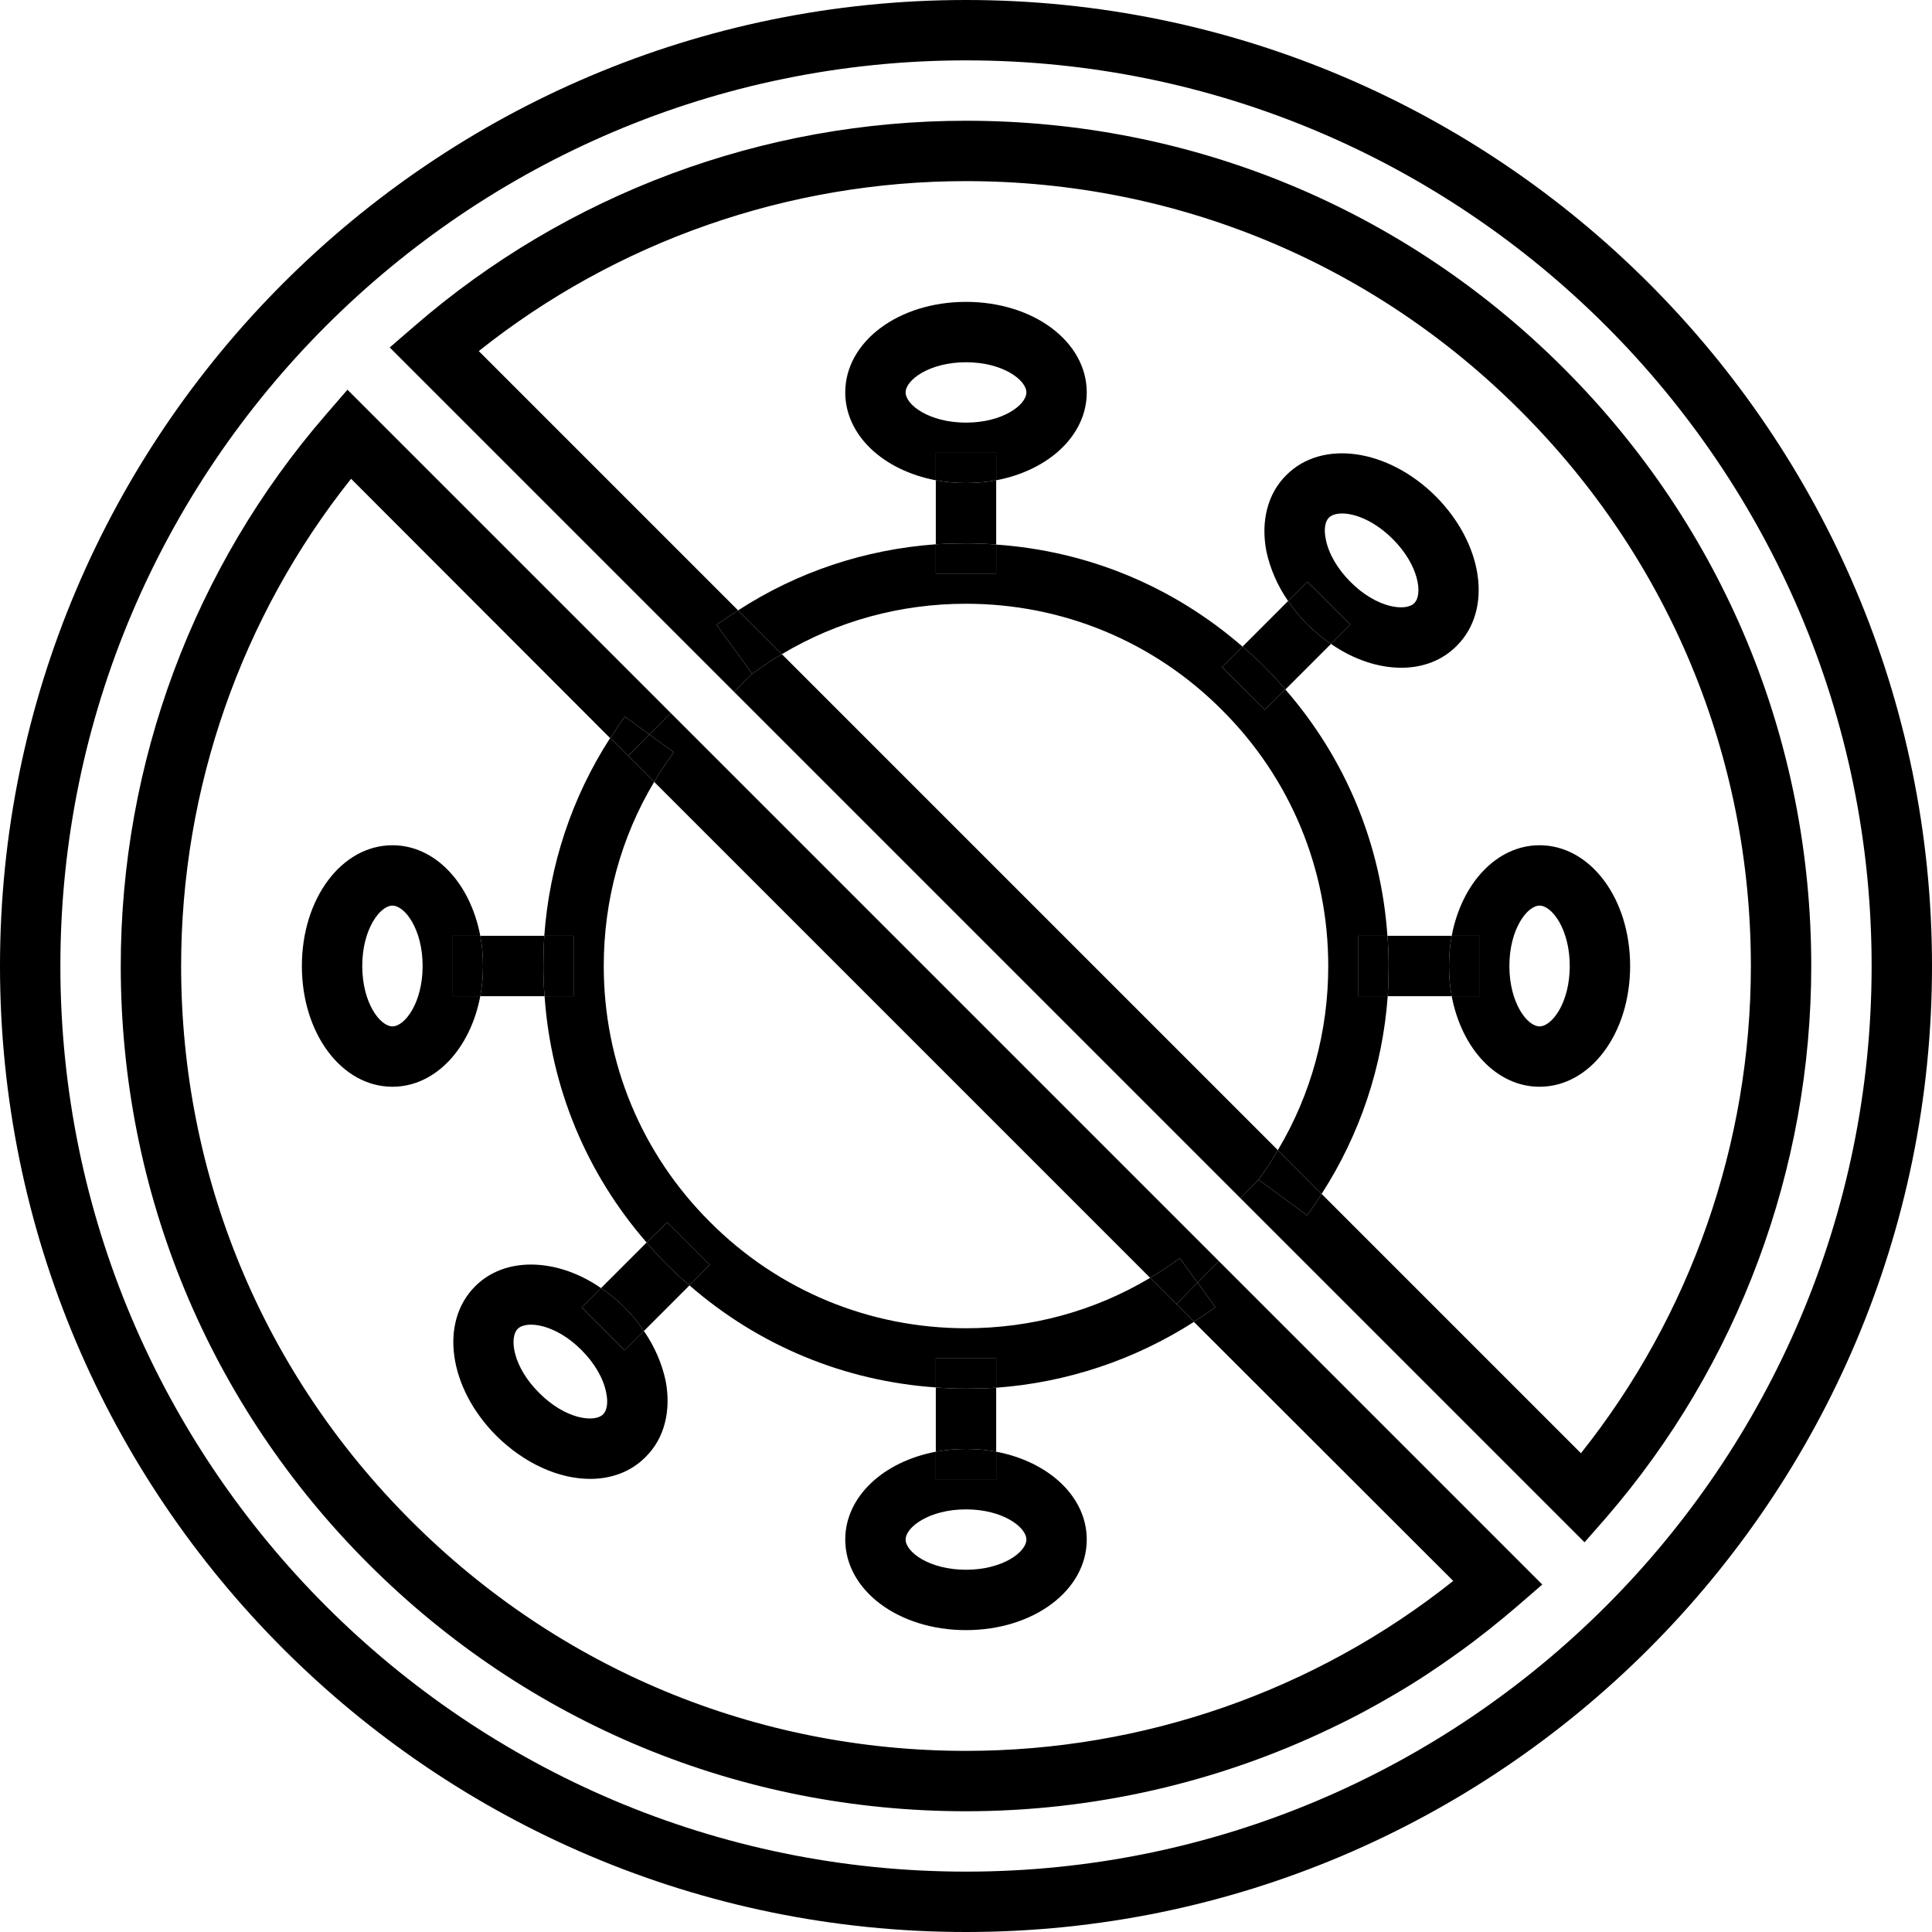
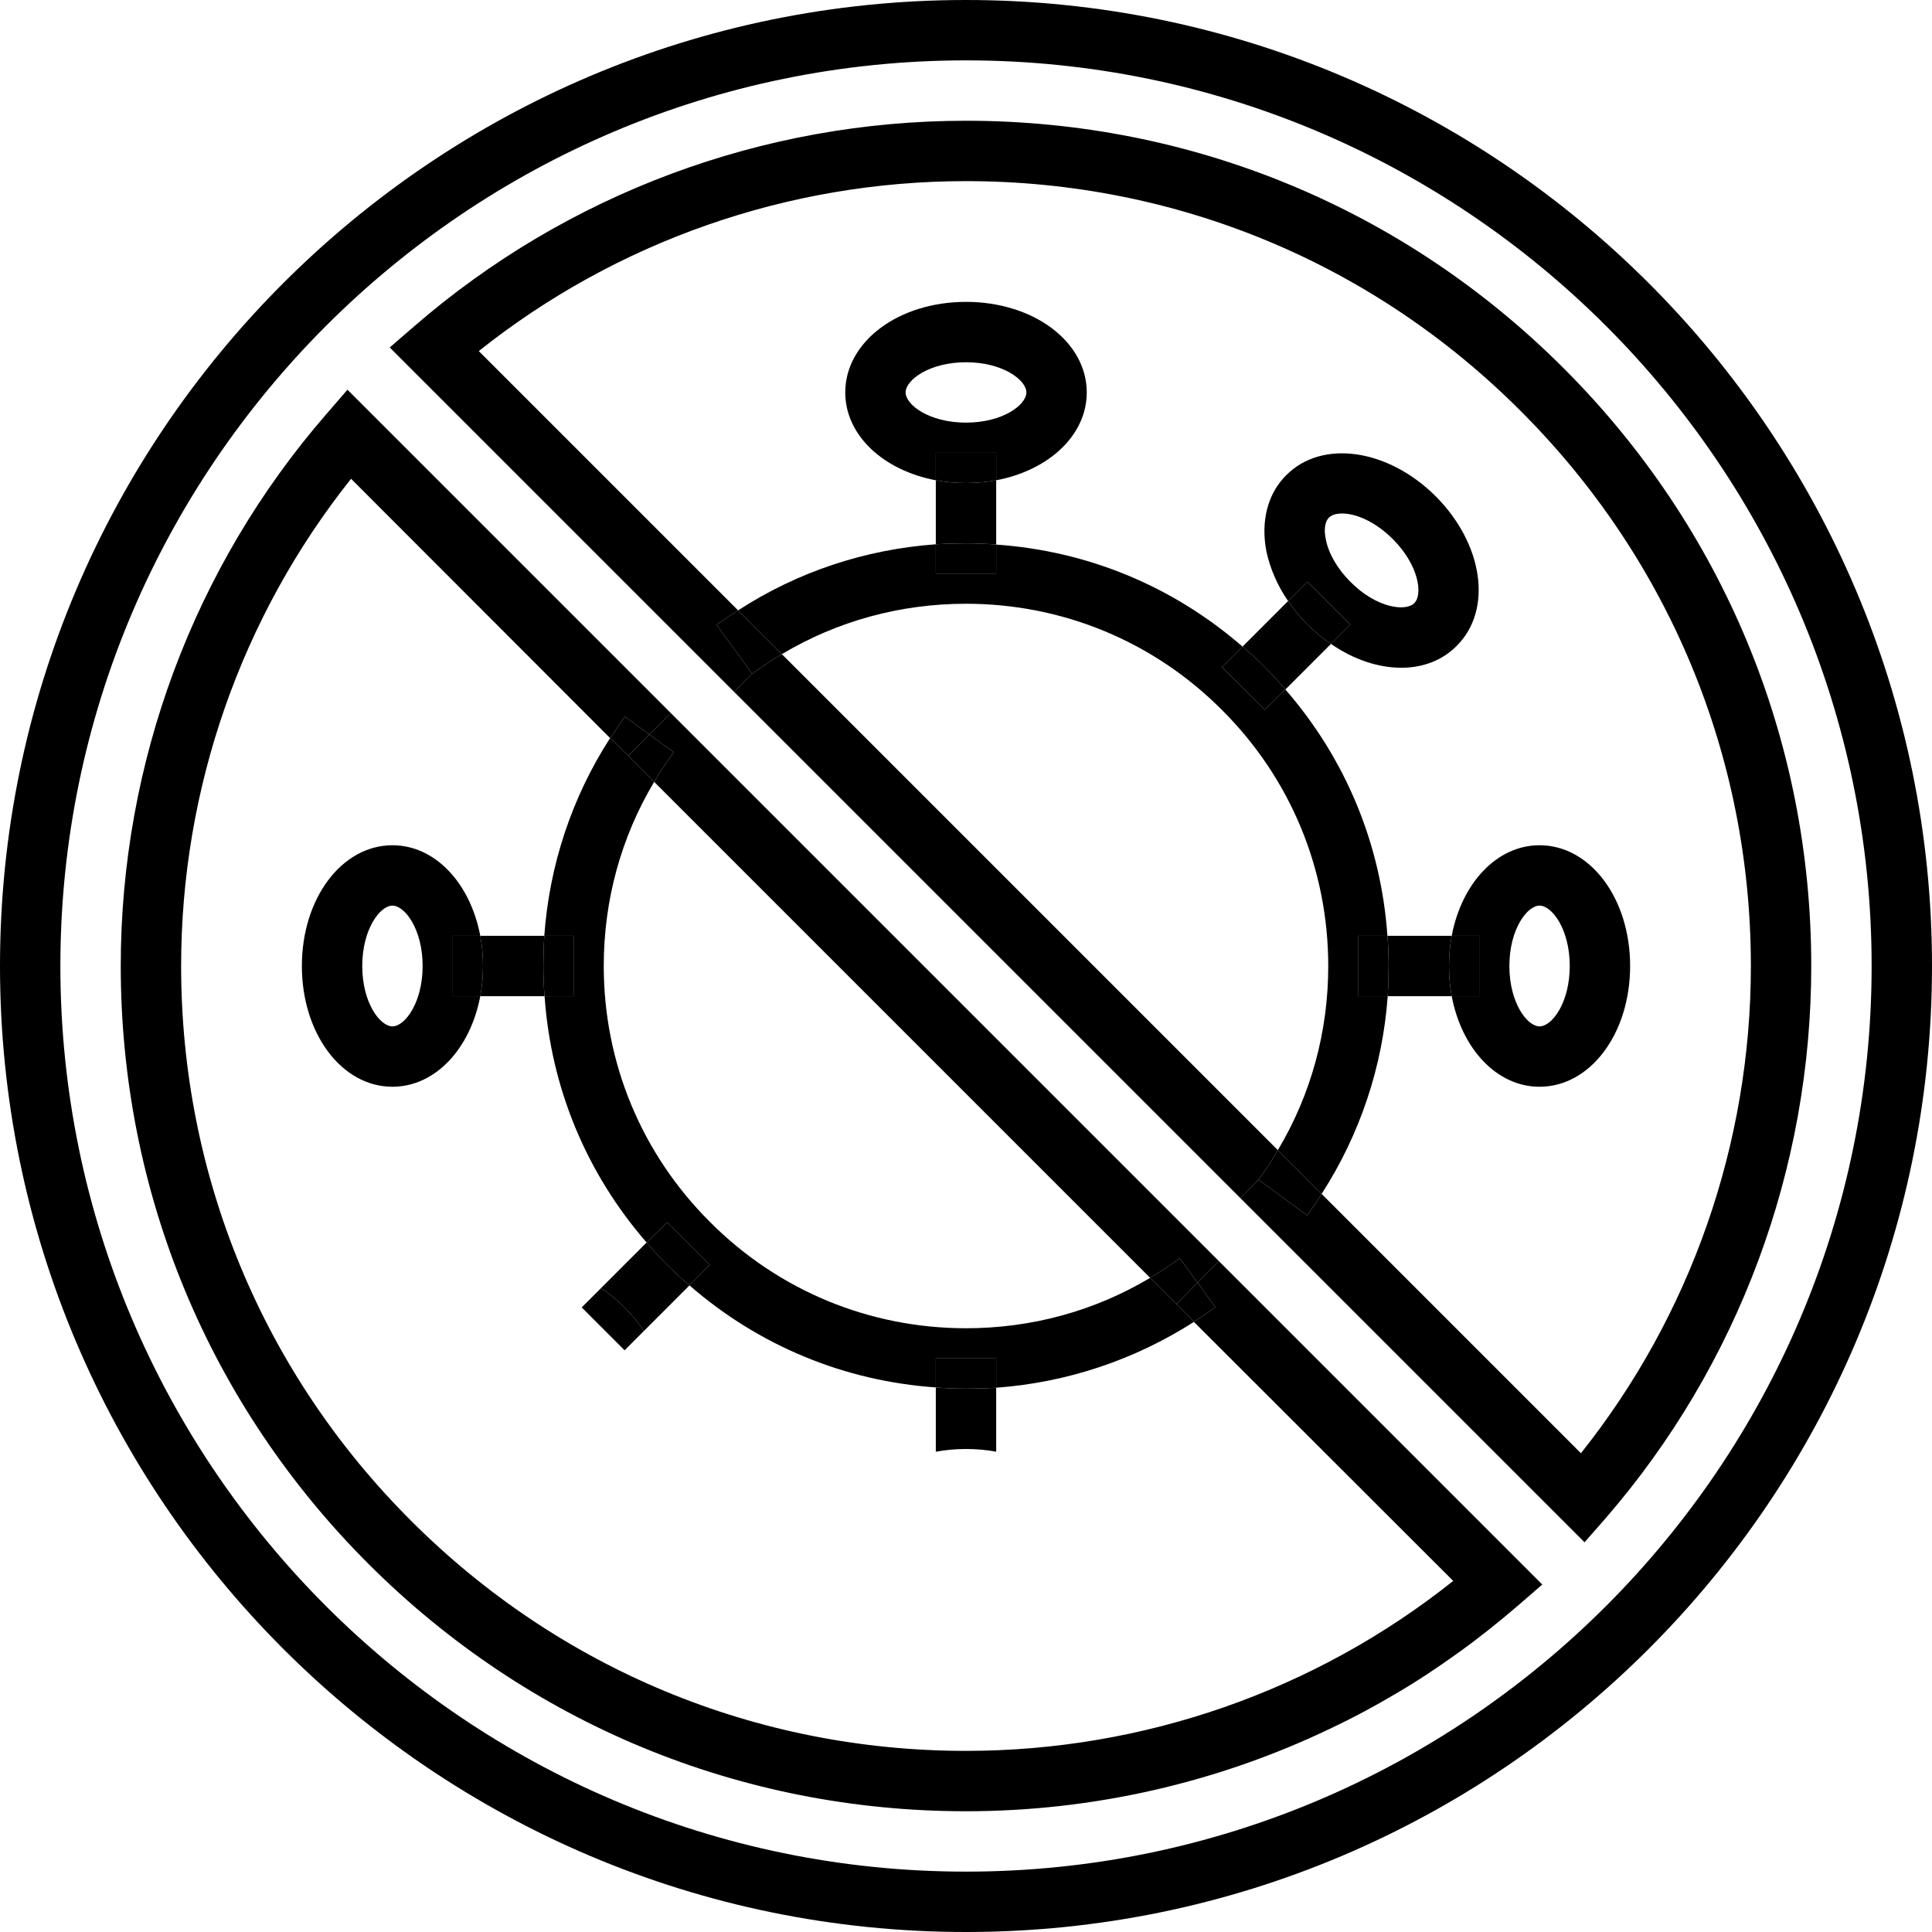
<svg xmlns="http://www.w3.org/2000/svg" id="Layer_1" height="512" viewBox="0 0 64 64" width="512">
  <g>
    <g>
      <g id="XMLID_1_">
        <path d="m54 32c0 2.24-1.32 4-3 4-1.42 0-2.58-1.26-2.91-3h.91v-2h-.91c.33-1.74 1.49-3 2.91-3 1.68 0 3 1.76 3 4zm-3 2c.41 0 1-.78 1-2s-.59-2-1-2-1 .78-1 2 .59 2 1 2z" />
        <path d="m48.32 54.74c.67-.48 1.32-1 1.95-1.54-.63.54-1.28 1.06-1.95 1.54z" />
        <path d="m49 31v2h-.91c-.06-.32-.09-.65-.09-1s.03-.68.09-1z" />
        <path d="m46 32c0-.34-.01-.67-.04-1h2.13c-.06.32-.09.65-.09 1s.03.68.09 1h-2.12c.02-.33.03-.67.03-1z" />
        <path d="m45.96 31c.03.33.04.66.04 1 0 .33-.01.67-.03 1h-.97v-2z" />
        <path d="m44.05 57.27c.74-.35 1.47-.74 2.18-1.16-.71.42-1.43.81-2.18 1.16z" />
        <path d="m46.85 19.98c.29-.29.15-1.26-.71-2.12-.6-.6-1.24-.85-1.68-.85-.2 0-.35.05-.44.14-.13.13-.17.4-.1.72.09.47.39.98.81 1.4.86.87 1.83 1 2.12.71zm-4.24-4.24c1.18-1.19 3.36-.88 4.95.7 1.58 1.59 1.89 3.76.7 4.95-.48.49-1.13.73-1.84.73-.76 0-1.58-.27-2.33-.79l.64-.64-1.42-1.42-.64.64c-.36-.52-.6-1.09-.72-1.65-.19-.99.04-1.91.66-2.52z" />
        <path d="m42.33 38.1 1.45 1.45c-.15.24-.31.48-.48.71l-1.61-1.18c.23-.32.45-.64.64-.98z" />
        <path d="m43.31 19.27 1.42 1.42-.64.64c-.27-.18-.53-.4-.78-.64-.24-.24-.46-.51-.64-.78z" />
        <path d="m42.67 19.91c.18.27.4.54.64.78.25.24.51.46.78.64l-1.51 1.51c-.21-.25-.44-.5-.68-.74s-.49-.47-.74-.68z" />
        <path d="m25.9 21.67 16.43 16.43c-.19.34-.41.66-.64.98l-.6.61-16.77-16.77.6-.6c.32-.23.64-.45.98-.65z" />
        <path d="m42.58 22.84-.68.67-1.42-1.41.68-.68c.25.21.5.44.74.68s.47.49.68.74z" />
        <path d="m39.67 42.49.59.81c-.23.17-.47.33-.71.48l-.58-.58z" />
        <path d="m39.08 41.68.59.81-.7.71-.87-.87c.34-.2.66-.42.98-.65z" />
-         <path d="m33 48.09v.91h-2v-.91c.32-.06.65-.09 1-.09s.68.03 1 .09z" />
        <path d="m33 18.04v.96h-2v-.97c.33-.02.67-.03 1-.03.34 0 .67.01 1 .04z" />
        <path d="m33 48.09c-.32-.06-.65-.09-1-.09s-.68.03-1 .09v-2.13c.33.03.66.04 1 .04.33 0 .67-.01 1-.03z" />
        <path d="m32 16c.35 0 .68-.03 1-.09v2.13c-.33-.03-.66-.04-1-.04-.33 0-.67.01-1 .03v-2.12c.32.06.65.09 1 .09z" />
        <path d="m31 45h2v.97c-.33.02-.67.03-1 .03-.34 0-.67-.01-1-.04z" />
        <path d="m31 15h2v.91c-.32.06-.65.09-1 .09s-.68-.03-1-.09z" />
        <path d="m32 20c-2.17 0-4.26.57-6.1 1.67l-1.45-1.45c1.97-1.28 4.21-2.02 6.55-2.19v.97h2v-.96c3.03.21 5.86 1.38 8.16 3.38l-.68.68 1.42 1.41.68-.67c2 2.3 3.17 5.13 3.38 8.16h-.96v2h.97c-.17 2.34-.92 4.58-2.19 6.55l-1.45-1.45c1.1-1.84 1.67-3.93 1.67-6.1 0-3.2-1.25-6.22-3.52-8.48-2.26-2.27-5.28-3.52-8.48-3.52z" />
        <path d="m32 14c1.22 0 2-.59 2-1s-.78-1-2-1-2 .59-2 1 .78 1 2 1zm-1 1.91c-1.74-.33-3-1.49-3-2.91 0-1.68 1.76-3 4-3s4 1.32 4 3c0 1.42-1.26 2.58-3 2.91v-.91h-2z" />
-         <path d="m32 52c1.22 0 2-.59 2-1s-.78-1-2-1-2 .59-2 1 .78 1 2 1zm4-1c0 1.68-1.76 3-4 3s-4-1.32-4-3c0-1.42 1.26-2.58 3-2.91v.91h2v-.91c1.74.33 3 1.49 3 2.91z" />
        <path d="m24.45 20.22 1.45 1.45c-.34.2-.66.42-.98.65l-1.18-1.62c.23-.17.47-.33.71-.48z" />
        <path d="m22.22 23.62 18.16 18.16-.71.71-.59-.81c-.32.23-.64.45-.98.65l-16.43-16.43c.2-.34.42-.66.65-.98l-.81-.59z" />
        <path d="m22.1 41.9c-.24-.24-.47-.49-.68-.74l.68-.67 1.41 1.41-.67.68c-.25-.21-.5-.44-.74-.68z" />
        <path d="m21.51 24.33.81.59c-.23.32-.45.64-.65.98l-.86-.86z" />
        <path d="m20.69 43.31c-.25-.25-.51-.46-.78-.64l1.51-1.51c.21.25.44.5.68.74s.49.47.74.68l-1.51 1.51c-.18-.27-.4-.54-.64-.78z" />
        <path d="m21.51 24.33-.7.71-.59-.59c.15-.24.31-.48.48-.71z" />
        <path d="m21.33 44.09-.64.64-1.42-1.42.64-.64c.27.18.53.39.78.64.24.24.46.51.64.78z" />
        <path d="m20 32c0 3.2 1.25 6.22 3.52 8.48 2.26 2.27 5.28 3.52 8.48 3.52 2.17 0 4.26-.57 6.1-1.67l.87.87.58.58v.01c-1.97 1.26-4.21 2.01-6.55 2.18v-.97h-2v.96c-3.03-.21-5.86-1.38-8.16-3.38l.67-.68-1.41-1.41-.68.67c-2-2.3-3.17-5.13-3.38-8.16h.96v-2h-.97c.17-2.34.91-4.58 2.18-6.55h.01l.59.59.86.86c-1.1 1.84-1.67 3.93-1.67 6.1z" />
        <path d="m19 31v2h-.96c-.03-.33-.04-.66-.04-1 0-.33.01-.67.03-1z" />
        <path d="m16 32c0-.35-.03-.68-.09-1h2.12c-.02.33-.03.67-.03 1 0 .34.01.67.04 1h-2.13c.06-.32.09-.65.09-1z" />
-         <path d="m15.74 42.61c.49-.49 1.14-.72 1.85-.72.75 0 1.57.26 2.32.78l-.64.64 1.42 1.42.64-.64c.36.52.6 1.09.72 1.65.19.99-.04 1.91-.66 2.52-.48.49-1.13.73-1.84.73-1.03 0-2.17-.5-3.11-1.43-1.58-1.59-1.89-3.76-.7-4.95zm3.53 2.12c-.86-.87-1.83-1-2.12-.71s-.16 1.26.71 2.12c.86.87 1.83 1 2.12.71.13-.13.17-.4.1-.72-.09-.47-.39-.98-.81-1.4z" />
        <path d="m15.91 31c.06.32.09.65.09 1s-.03.68-.09 1h-.91v-2z" />
        <path d="m32 6c-5.88 0-11.57 1.99-16.14 5.63l8.59 8.59c-.24.15-.48.31-.71.48l1.18 1.62-.6.6-11.41-11.41.81-.7c5.06-4.39 11.55-6.81 18.28-6.81 7.48 0 14.51 2.91 19.8 8.2s8.2 12.32 8.2 19.8c0 6.73-2.42 13.22-6.8 18.28l-.71.81-11.4-11.4.6-.61 1.61 1.18c.17-.23.33-.47.48-.71l8.59 8.59c3.64-4.57 5.63-10.26 5.63-16.14 0-6.94-2.71-13.47-7.62-18.38-4.91-4.92-11.44-7.62-18.38-7.62z" />
        <path d="m10 32c0-2.24 1.32-4 3-4 1.42 0 2.58 1.26 2.91 3h-.91v2h.91c-.33 1.74-1.49 3-2.91 3-1.68 0-3-1.76-3-4zm3-2c-.41 0-1 .78-1 2s.59 2 1 2 1-.78 1-2-.59-2-1-2z" />
        <path d="m6 32c0 6.94 2.7 13.47 7.62 18.38 4.91 4.91 11.44 7.62 18.38 7.62 5.88 0 11.57-1.99 16.14-5.63l-8.59-8.58v-.01c.24-.15.48-.31.71-.48l-.59-.81.71-.71 10.71 10.71-.82.71c-.63.54-1.28 1.06-1.95 1.54-.68.49-1.37.95-2.09 1.37-.71.42-1.44.81-2.18 1.16-3.72 1.78-7.84 2.73-12.05 2.73-7.48 0-14.51-2.91-19.8-8.2s-8.2-12.32-8.2-19.8c0-6.73 2.42-13.22 6.8-18.27l.71-.82 10.71 10.71-.71.71-.81-.59c-.17.23-.33.47-.48.71h-.01l-8.58-8.59c-3.64 4.57-5.63 10.26-5.63 16.14z" />
        <path d="m0 32c0-17.65 14.35-32 32-32s32 14.35 32 32-14.35 32-32 32-32-14.35-32-32zm2 0c0 16.54 13.46 30 30 30s30-13.46 30-30-13.46-30-30-30-30 13.46-30 30z" />
      </g>
    </g>
  </g>
</svg>